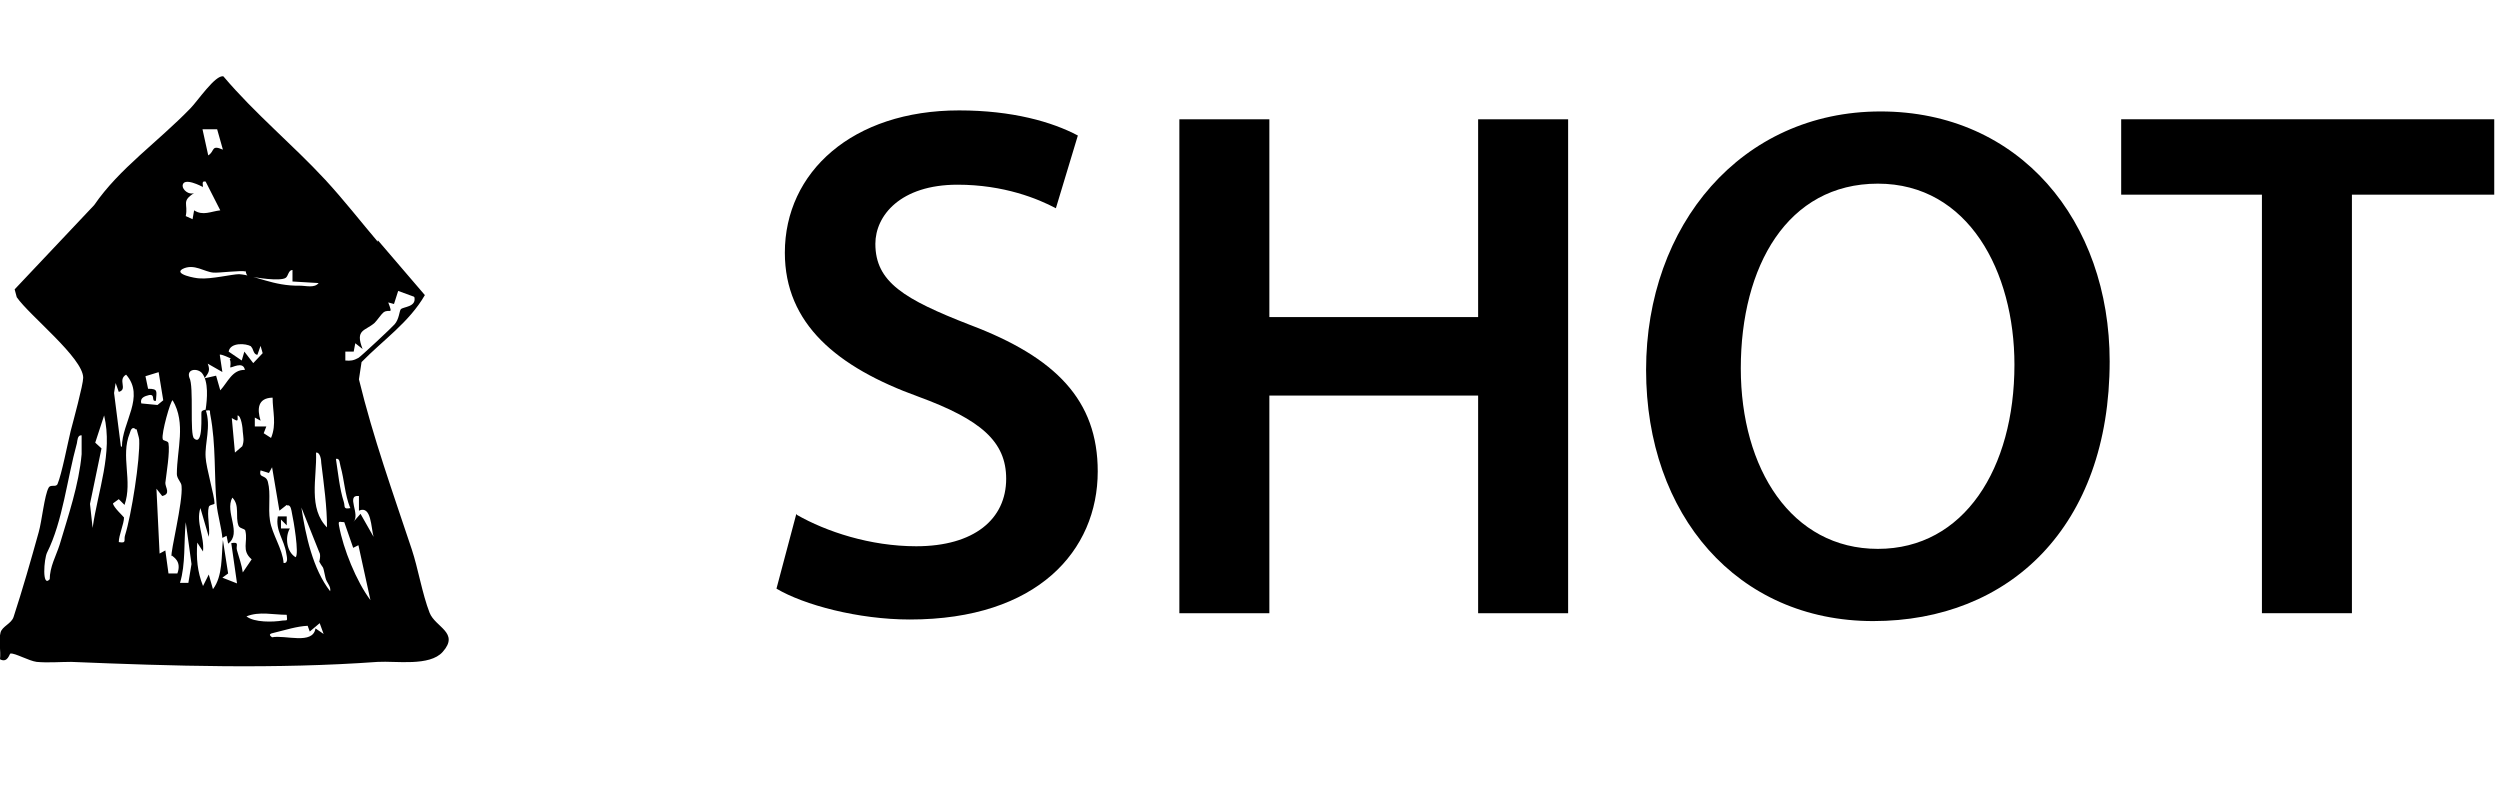
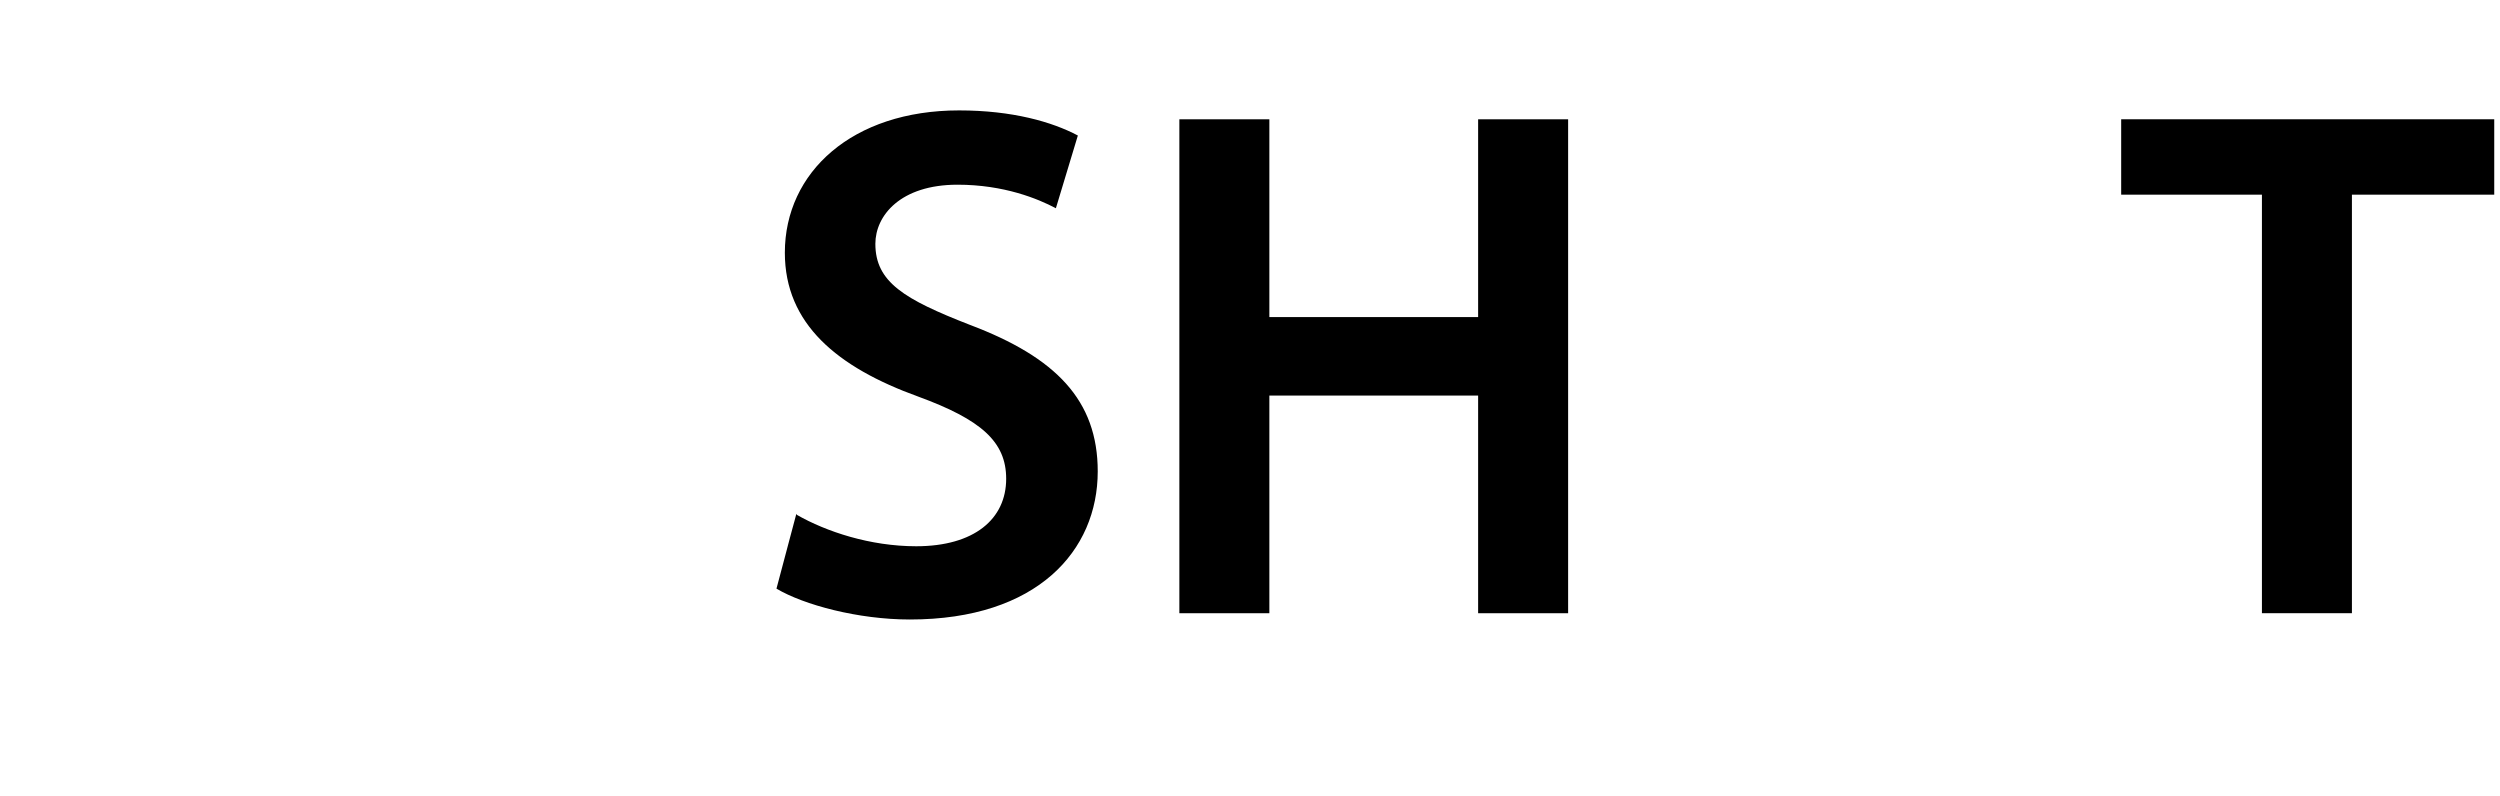
<svg xmlns="http://www.w3.org/2000/svg" id="a" width="47.78" height="15.22" viewBox="0 0 47.78 15.22">
  <path d="M15.23,9.84c.56.32,1.4.6,2.28.6,1.11,0,1.72-.52,1.72-1.29,0-.71-.48-1.13-1.68-1.57-1.55-.56-2.55-1.39-2.55-2.75,0-1.54,1.29-2.72,3.33-2.72,1.02,0,1.78.22,2.27.48l-.42,1.39c-.34-.18-.99-.45-1.88-.45-1.09,0-1.57.59-1.57,1.13,0,.73.55,1.06,1.81,1.55,1.64.62,2.44,1.44,2.44,2.8,0,1.51-1.15,2.83-3.59,2.83-.99,0-2.03-.28-2.55-.59l.38-1.43Z" />
  <path d="M24.26,2.28v3.78h3.99v-3.78h1.72v9.44h-1.72v-4.16h-3.99v4.16h-1.72V2.28h1.72Z" />
-   <path d="M40.32,6.9c0,3.17-1.92,4.97-4.52,4.97s-4.34-2.03-4.34-4.8,1.82-4.94,4.48-4.94,4.38,2.09,4.38,4.78ZM33.27,7.04c0,1.92.97,3.45,2.62,3.45s2.61-1.54,2.61-3.52c0-1.78-.88-3.46-2.61-3.46s-2.62,1.58-2.62,3.53Z" />
  <path d="M43.23,3.72h-2.69v-1.44h7.13v1.44h-2.72v8h-1.72V3.72Z" />
-   <path d="M7.22,4.59c.3.35.6.7.9,1.05-.3.52-.8.86-1.21,1.28l-.05.33c.27,1.11.65,2.17,1.01,3.25.12.36.2.85.34,1.21.11.28.58.38.25.75-.25.28-.89.17-1.24.19-1.94.14-3.92.08-5.86,0-.21,0-.45.02-.66,0-.15-.02-.41-.17-.5-.16-.02,0-.05.19-.2.11.02-.16-.03-.36.01-.51.03-.12.21-.17.25-.3.17-.52.33-1.08.48-1.62.06-.21.11-.71.19-.85.04-.07.14,0,.17-.07.08-.19.19-.76.25-1.01.05-.19.24-.89.24-1.02,0-.38-1.03-1.19-1.27-1.54l-.04-.15,1.52-1.61c.48-.7,1.21-1.2,1.84-1.85.13-.13.48-.65.63-.61.6.71,1.32,1.3,1.95,1.98.35.38.67.79,1,1.18ZM4.15,2.47h-.28s.11.5.11.5c.13-.08.05-.21.28-.11l-.11-.39ZM3.87,3.57s-.37-.2-.38-.02c0,.08.12.18.22.14-.25.16-.11.2-.16.44l.13.06.03-.17c.17.11.32.02.5,0l-.28-.55c-.1-.02-.03.09-.06.11ZM4.69,5.19c-.05-.03-.52.03-.61.02-.17-.01-.37-.18-.59-.07-.18.1.25.18.32.18.22.02.63-.08.76-.08.31.02.65.23,1.16.22.12,0,.28.05.36-.05l-.5-.03v-.22c-.08,0-.08.12-.13.15-.1.07-.59,0-.72-.04-.04-.01-.04-.09-.05-.1ZM7.91,5.67l-.3-.11-.08.25-.11-.03c.1.26.02.11-.09.19-.04.03-.12.15-.17.2-.18.16-.38.12-.23.5l-.14-.11-.03.16h-.16s0,.17,0,.17c.1.01.16,0,.25-.05.04-.02.65-.59.69-.64.09-.1.09-.25.12-.29.05-.05.3-.04.26-.23ZM4.8,6.62c-.1-.06-.4-.08-.43.1l.25.17.05-.17.17.22.18-.19-.04-.14-.06.17c-.08,0-.08-.13-.12-.15ZM4.41,6.85s-.19-.09-.21-.07l.05.33-.28-.16c.05.13.02.17-.06.28l.22-.05.08.28c.14-.15.23-.4.47-.39-.03-.18-.26-.03-.28-.05,0-.01.02-.11-.01-.15ZM3.93,7.83c.03-.2.06-.54-.07-.7-.09-.1-.3-.08-.24.09.09.16,0,1.09.09,1.16.18.16.13-.47.14-.5,0-.04.08-.05.08-.05.11.32-.02.64,0,.91.01.2.17.74.17.88,0,.03-.1.02-.11.07-.04.15.03.4,0,.57l-.16-.55c-.09.28.08.54.05.83l-.11-.17c-.02.3,0,.55.11.83l.11-.22.08.28c.19-.25.16-.64.19-.94l.1.64-.11.08.28.11-.11-.77c.17-.03.08.05.11.14.04.14.09.28.11.42l.17-.25c-.2-.17-.07-.33-.12-.54,0-.05-.1-.04-.13-.1-.07-.18.03-.39-.12-.54-.15.28.19.68-.08.88l-.03-.15-.08.04c-.02-.21-.09-.44-.11-.64-.05-.55-.01-1.14-.12-1.71-.02-.09.03-.1-.11-.08ZM3.04,7.11l-.26.08.05.24c.2,0,.16.05.15.23-.1.02,0-.13-.13-.11-.08.02-.18.05-.15.16l.31.03.11-.09-.09-.55ZM2.33,8.54c0-.47.45-.96.08-1.38-.17.1.04.28-.14.33l-.06-.17-.03.19.13,1.02ZM5.2,7.6c-.27.01-.29.21-.22.44l-.11-.06v.17s.22,0,.22,0l-.05.13.14.09c.11-.26.03-.51.03-.77ZM3.28,10.63c-.03-.06.22-1.04.19-1.34,0-.07-.09-.14-.09-.23,0-.47.18-.97-.08-1.41-.04,0-.22.64-.19.74,0,.04.1.03.11.08.03.17-.04.58-.06.76,0,.09.11.21-.06.25l-.11-.14.06,1.24.11-.06.06.44h.17c.09-.24-.09-.32-.1-.34ZM1.77,10.09c.1-.71.39-1.43.22-2.15l-.17.52.12.11-.22,1.06.05.46ZM4.63,8.53c.04-.11.02-.17.01-.28,0-.06-.03-.31-.1-.31.01.13,0,.11-.11.05l.06.66s.14-.12.15-.13ZM2.6,8.21c-.07-.07-.1,0-.12.07-.18.44.06.91-.1,1.37l-.11-.11-.11.08c0,.07.21.26.21.27,0,.12-.1.34-.1.47.16.03.09-.04.12-.13.12-.38.29-1.45.27-1.83,0-.03-.05-.19-.05-.2ZM.95,11.08c0-.25.12-.45.19-.67.16-.54.37-1.15.42-1.73,0-.12,0-.24,0-.36-.08-.01-.08.1-.09.15-.19.69-.27,1.49-.57,2.09-.06.12-.1.68.05.51ZM6.25,10.09c0-.41-.06-.83-.11-1.24,0-.06-.02-.21-.1-.2.02.48-.16,1.07.22,1.44ZM6.69,9.7c-.1-.25-.11-.53-.18-.78-.02-.06-.01-.17-.09-.15.04.26.07.57.15.82.03.09-.02.15.13.12ZM5.48,9.65l-.14.11-.14-.83-.06.11-.16-.05c-.04.16.1.07.14.22.06.23,0,.49.04.74.04.26.24.54.26.81.1.01.06-.13.05-.19-.04-.26-.21-.43-.16-.7h.17s0,.17,0,.17l-.11-.11v.17s.17,0,.17,0c-.1.17-.06.45.11.55.07-.06-.04-.71-.07-.84-.01-.05-.02-.17-.09-.15ZM6.86,9.48c-.26-.03.04.36-.11.5l.14-.16.25.44c-.05-.17-.04-.61-.28-.5v-.28ZM6.1,10.74s.04-.13,0-.19l-.34-.85c.08.53.22,1.18.55,1.6.02-.1-.07-.16-.09-.26-.06-.28-.03-.14-.12-.31ZM3.6,11.14l.06-.36-.11-.8c-.04.39,0,.8-.11,1.16h.16ZM6.58,9.98c-.09,0-.12-.04-.1.07.08.44.33,1.06.6,1.42l-.23-1.05-.1.05-.17-.49ZM5.48,11.75c-.26,0-.52-.07-.77.03.15.12.51.11.69.08.1-.01.09.02.08-.11ZM6.19,12.13l-.08-.22-.19.16-.04-.11c-.21.01-.42.08-.63.13-.1.02-.12.04-.05.09.25-.05.78.15.83-.17l.16.11Z" />
</svg>